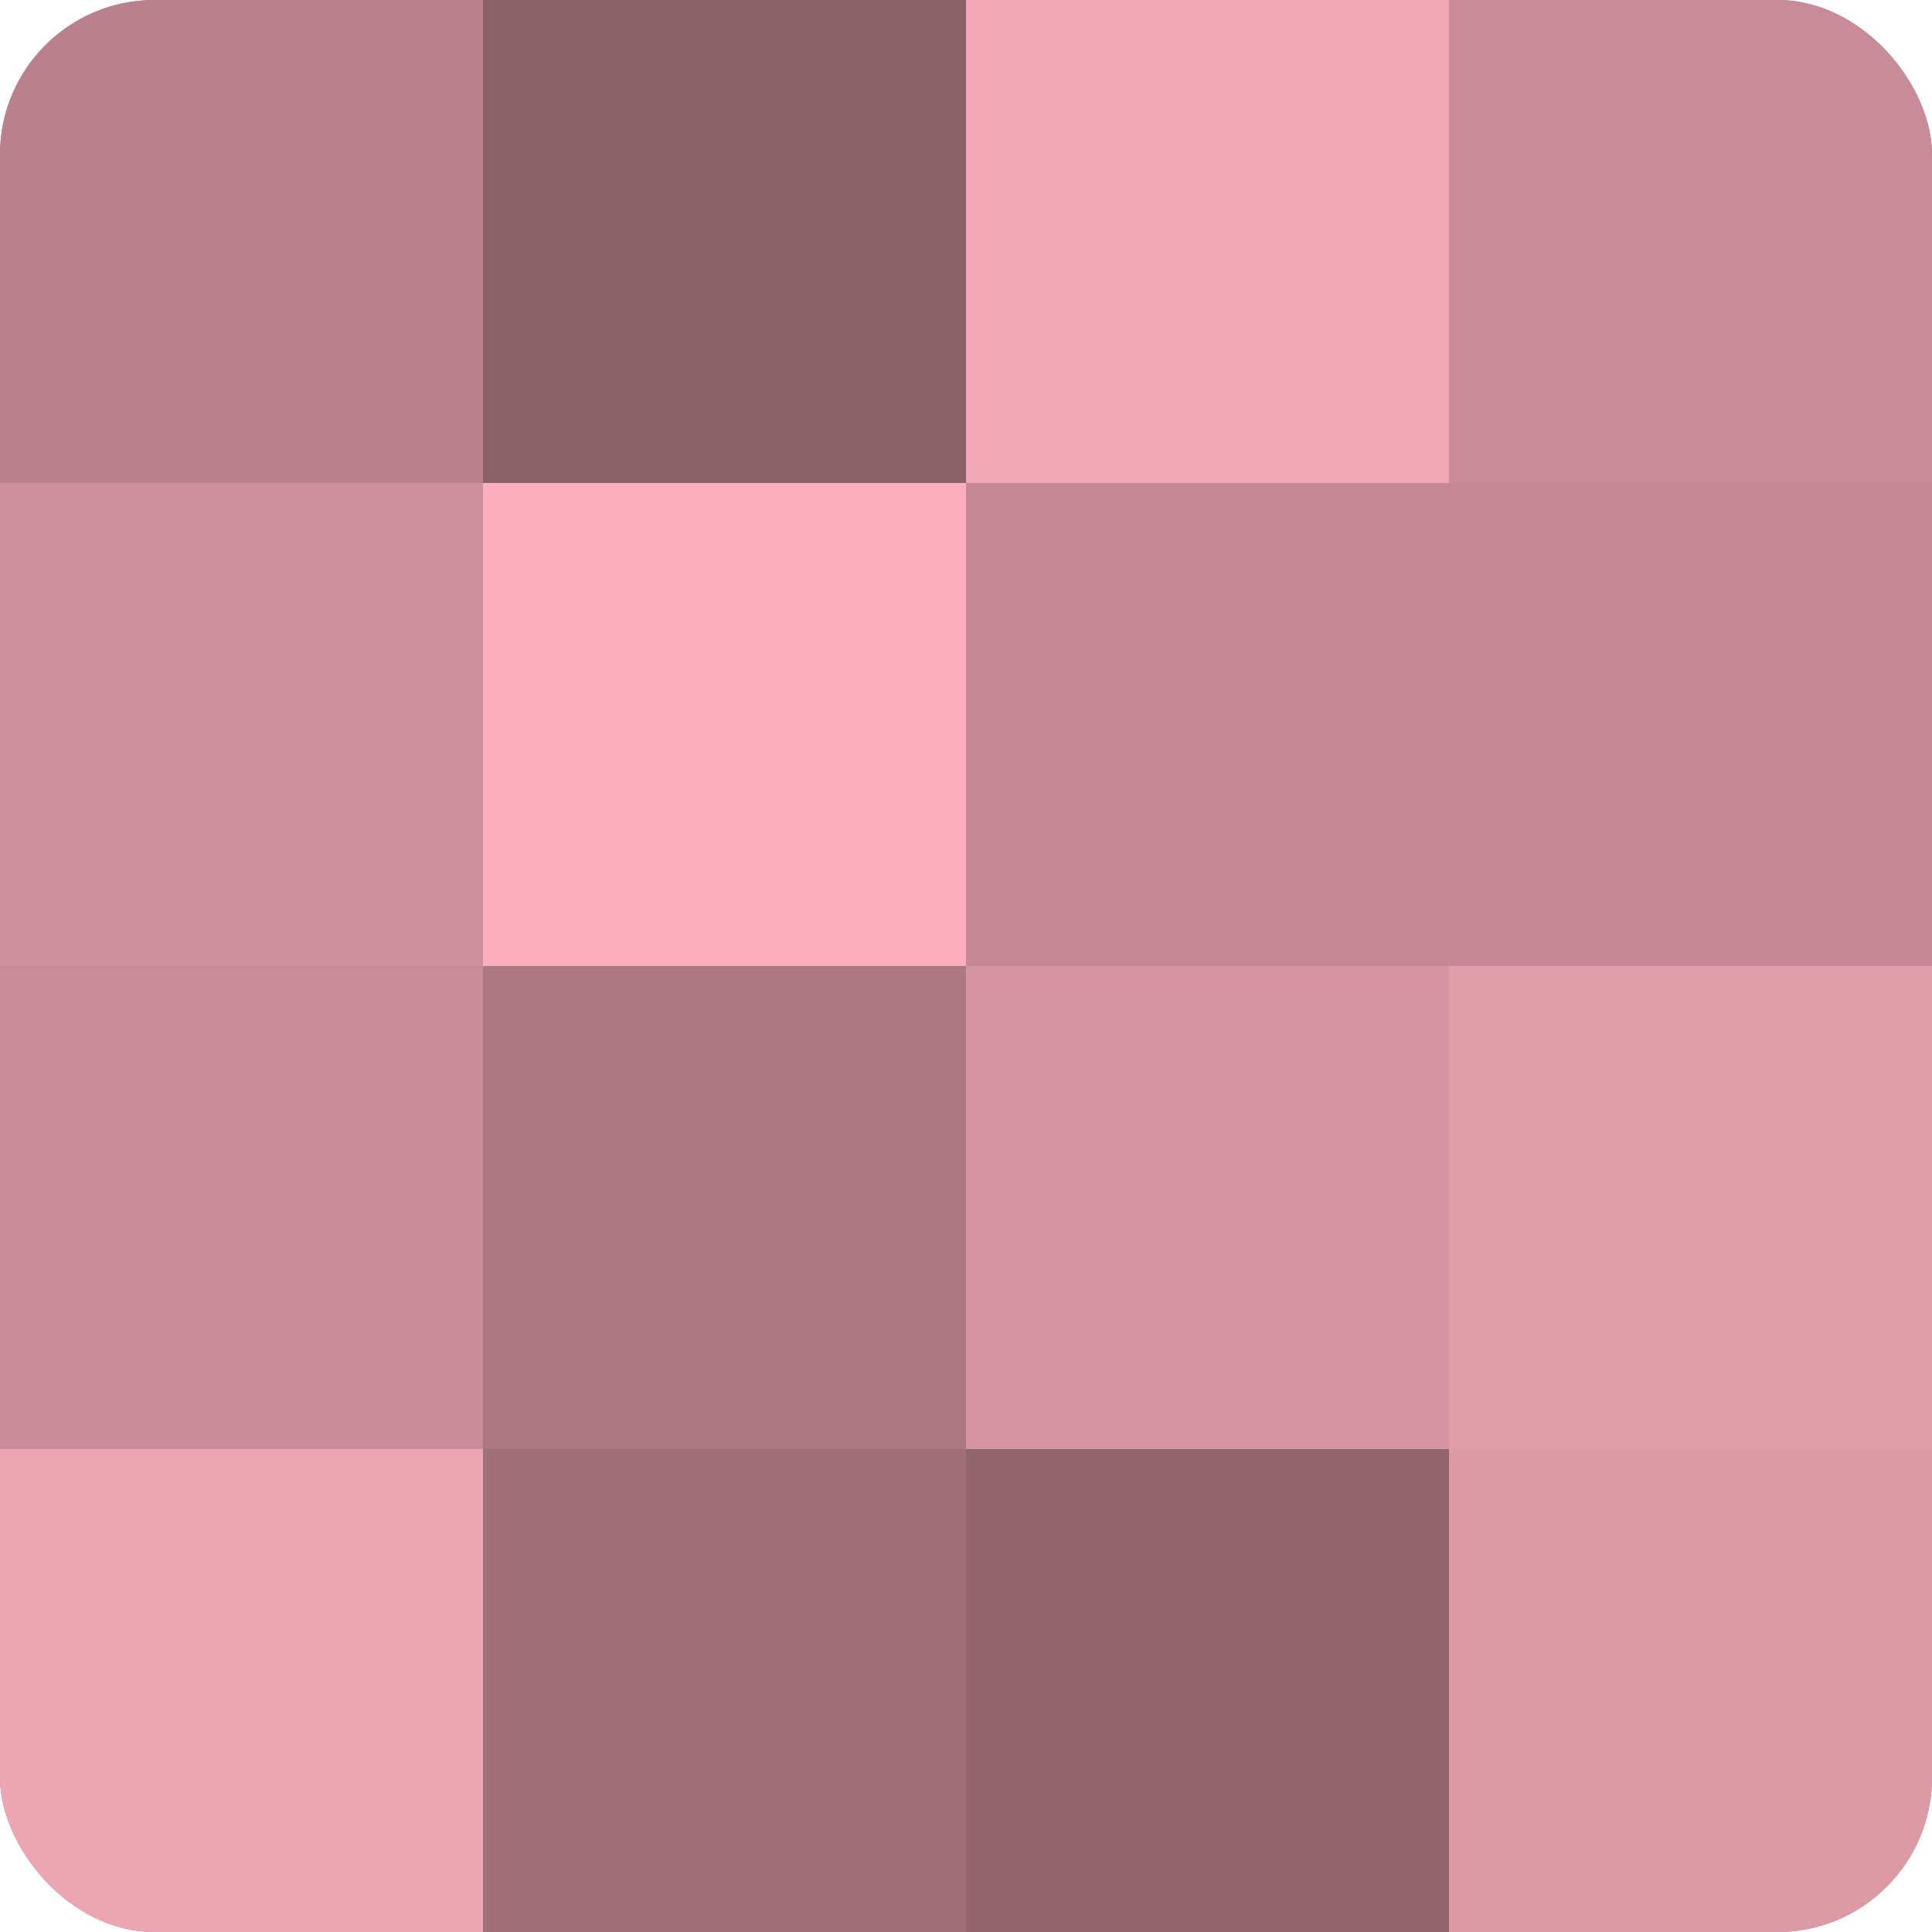
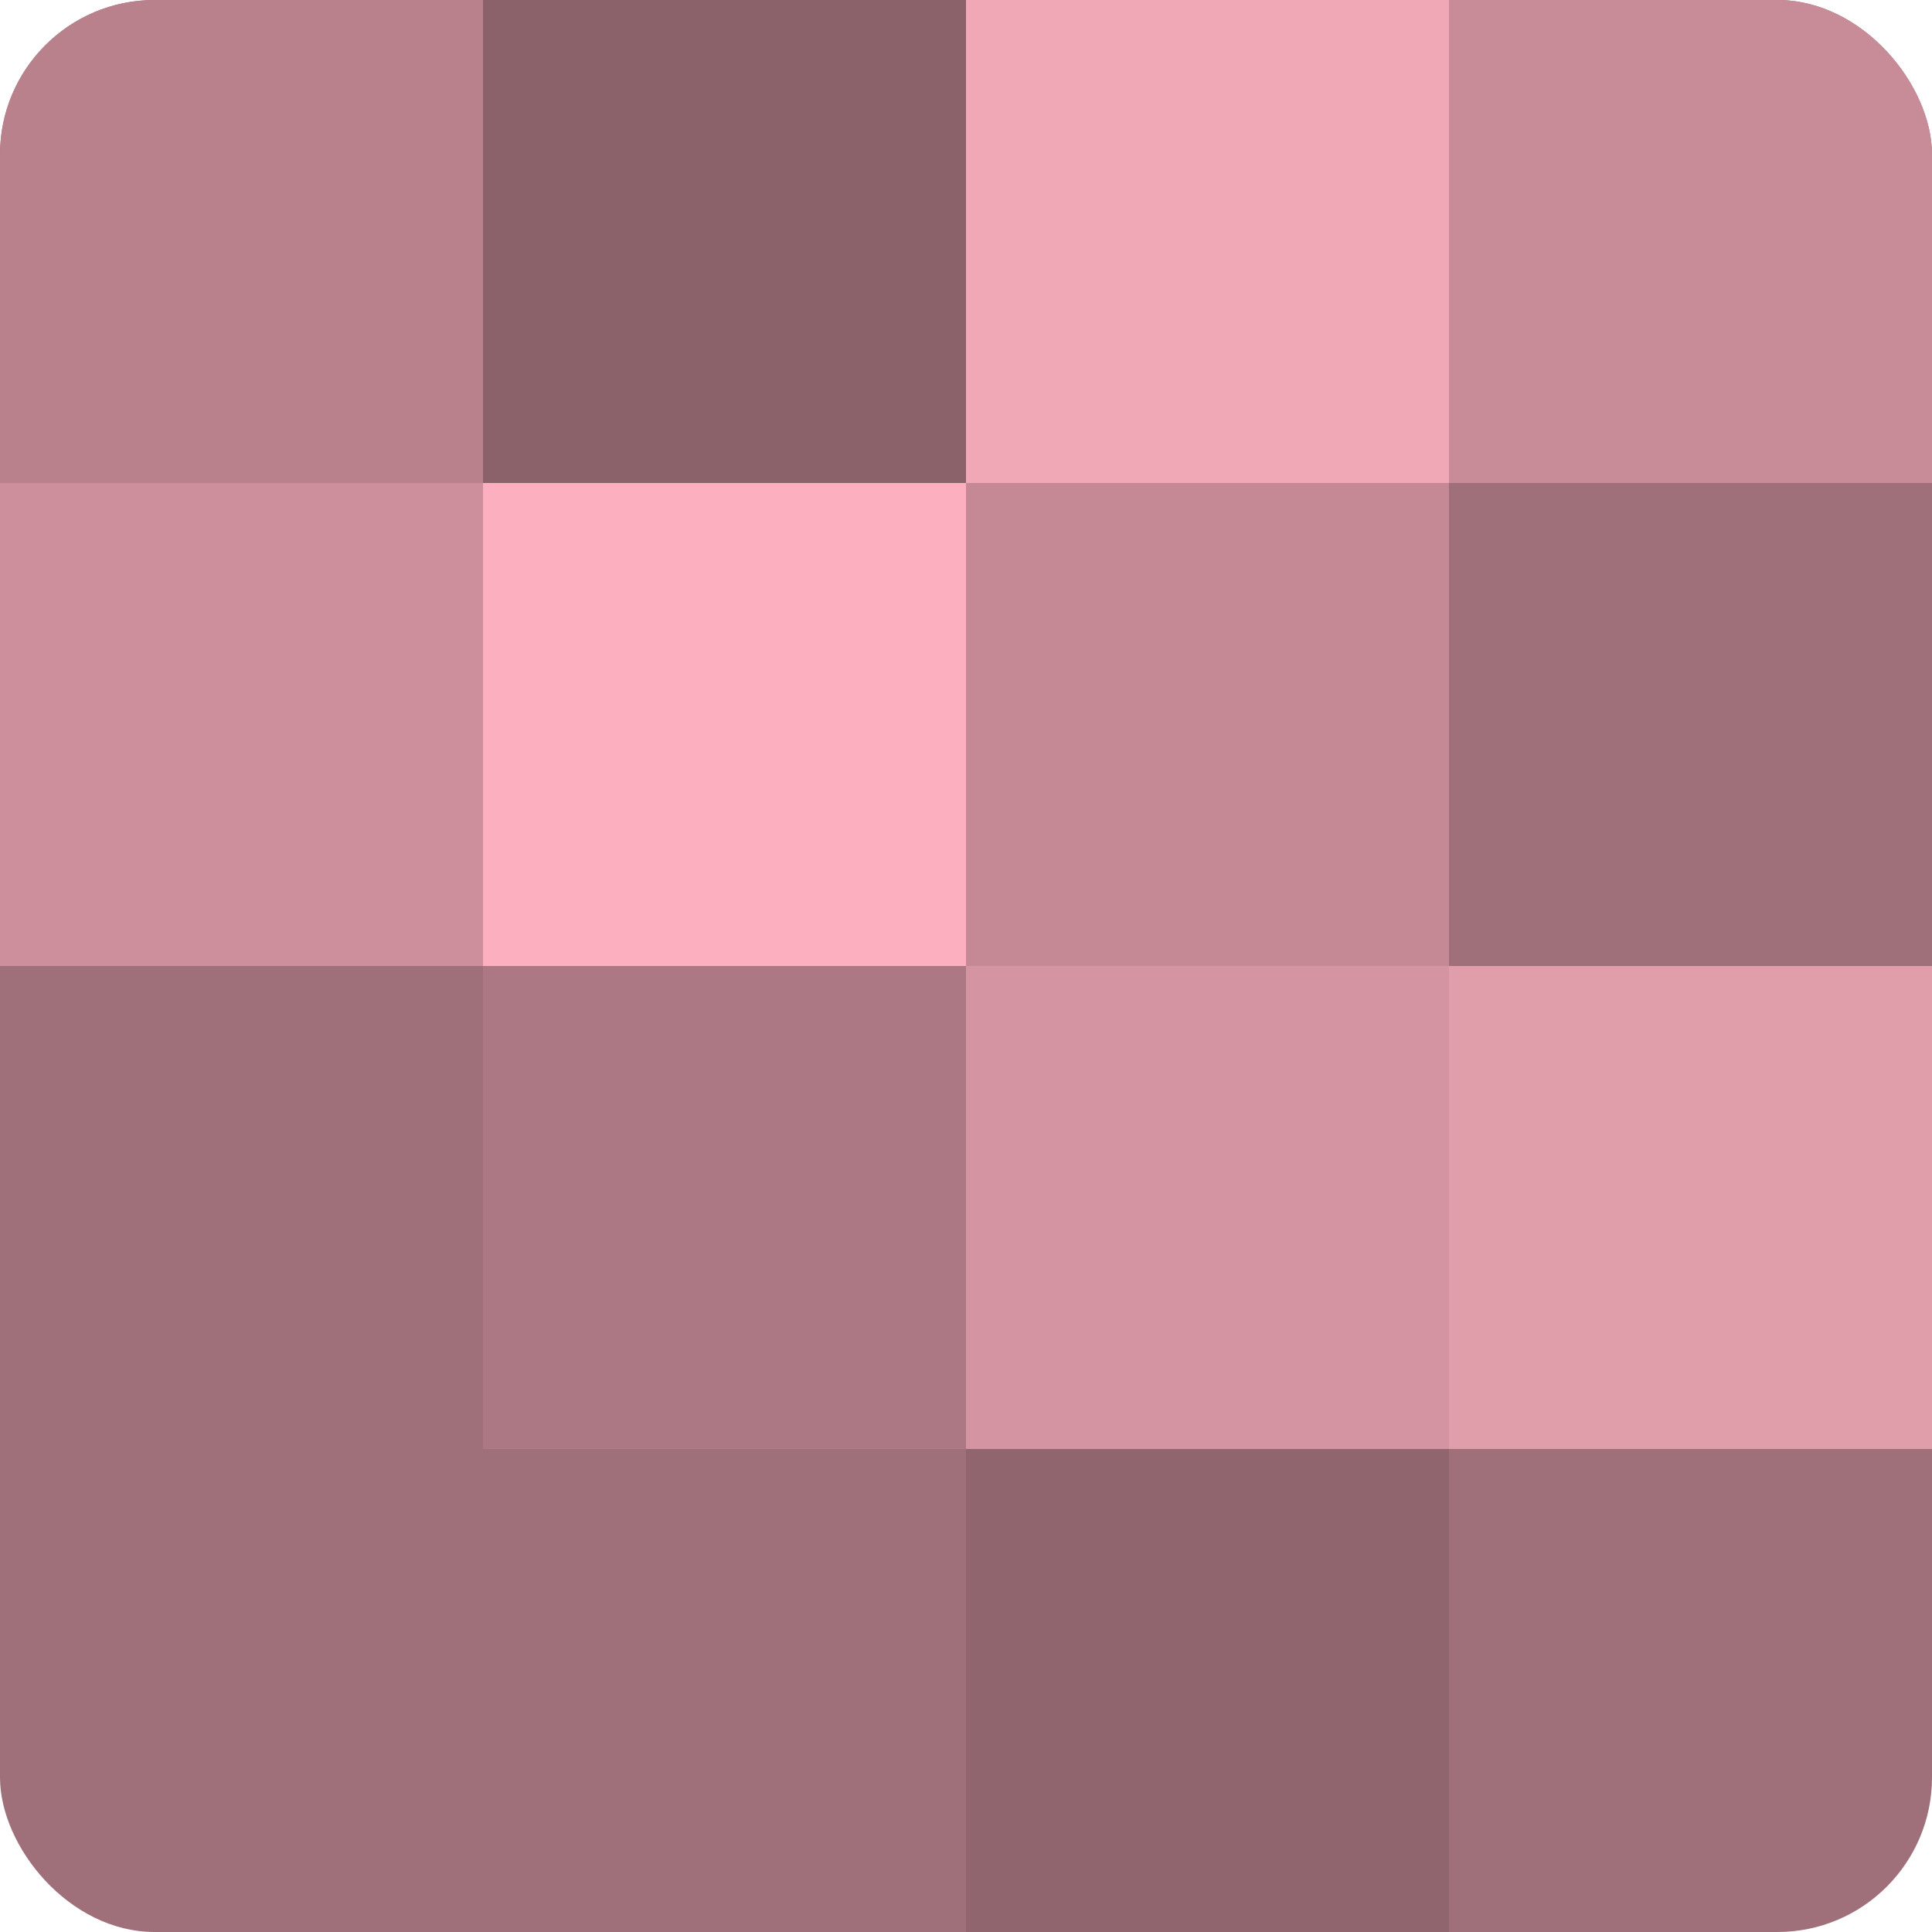
<svg xmlns="http://www.w3.org/2000/svg" width="80" height="80" viewBox="0 0 100 100" preserveAspectRatio="xMidYMid meet">
  <defs>
    <clipPath id="c" width="100" height="100">
      <rect width="100" height="100" rx="8" ry="8" />
    </clipPath>
  </defs>
  <g clip-path="url(#c)">
    <rect width="100" height="100" fill="#a0707a" />
    <rect width="25" height="25" fill="#b8818c" />
    <rect y="25" width="25" height="25" fill="#cc8f9b" />
-     <rect y="50" width="25" height="25" fill="#c88c98" />
-     <rect y="75" width="25" height="25" fill="#eca5b3" />
    <rect x="25" width="25" height="25" fill="#8c626a" />
    <rect x="25" y="25" width="25" height="25" fill="#fcb0bf" />
    <rect x="25" y="50" width="25" height="25" fill="#ac7883" />
    <rect x="25" y="75" width="25" height="25" fill="#a0707a" />
    <rect x="50" width="25" height="25" fill="#f0a8b6" />
    <rect x="50" y="25" width="25" height="25" fill="#c48995" />
    <rect x="50" y="50" width="25" height="25" fill="#d494a1" />
    <rect x="50" y="75" width="25" height="25" fill="#90656e" />
    <rect x="75" width="25" height="25" fill="#c88c98" />
-     <rect x="75" y="25" width="25" height="25" fill="#c48995" />
    <rect x="75" y="50" width="25" height="25" fill="#e09daa" />
-     <rect x="75" y="75" width="25" height="25" fill="#dc9aa7" />
  </g>
</svg>